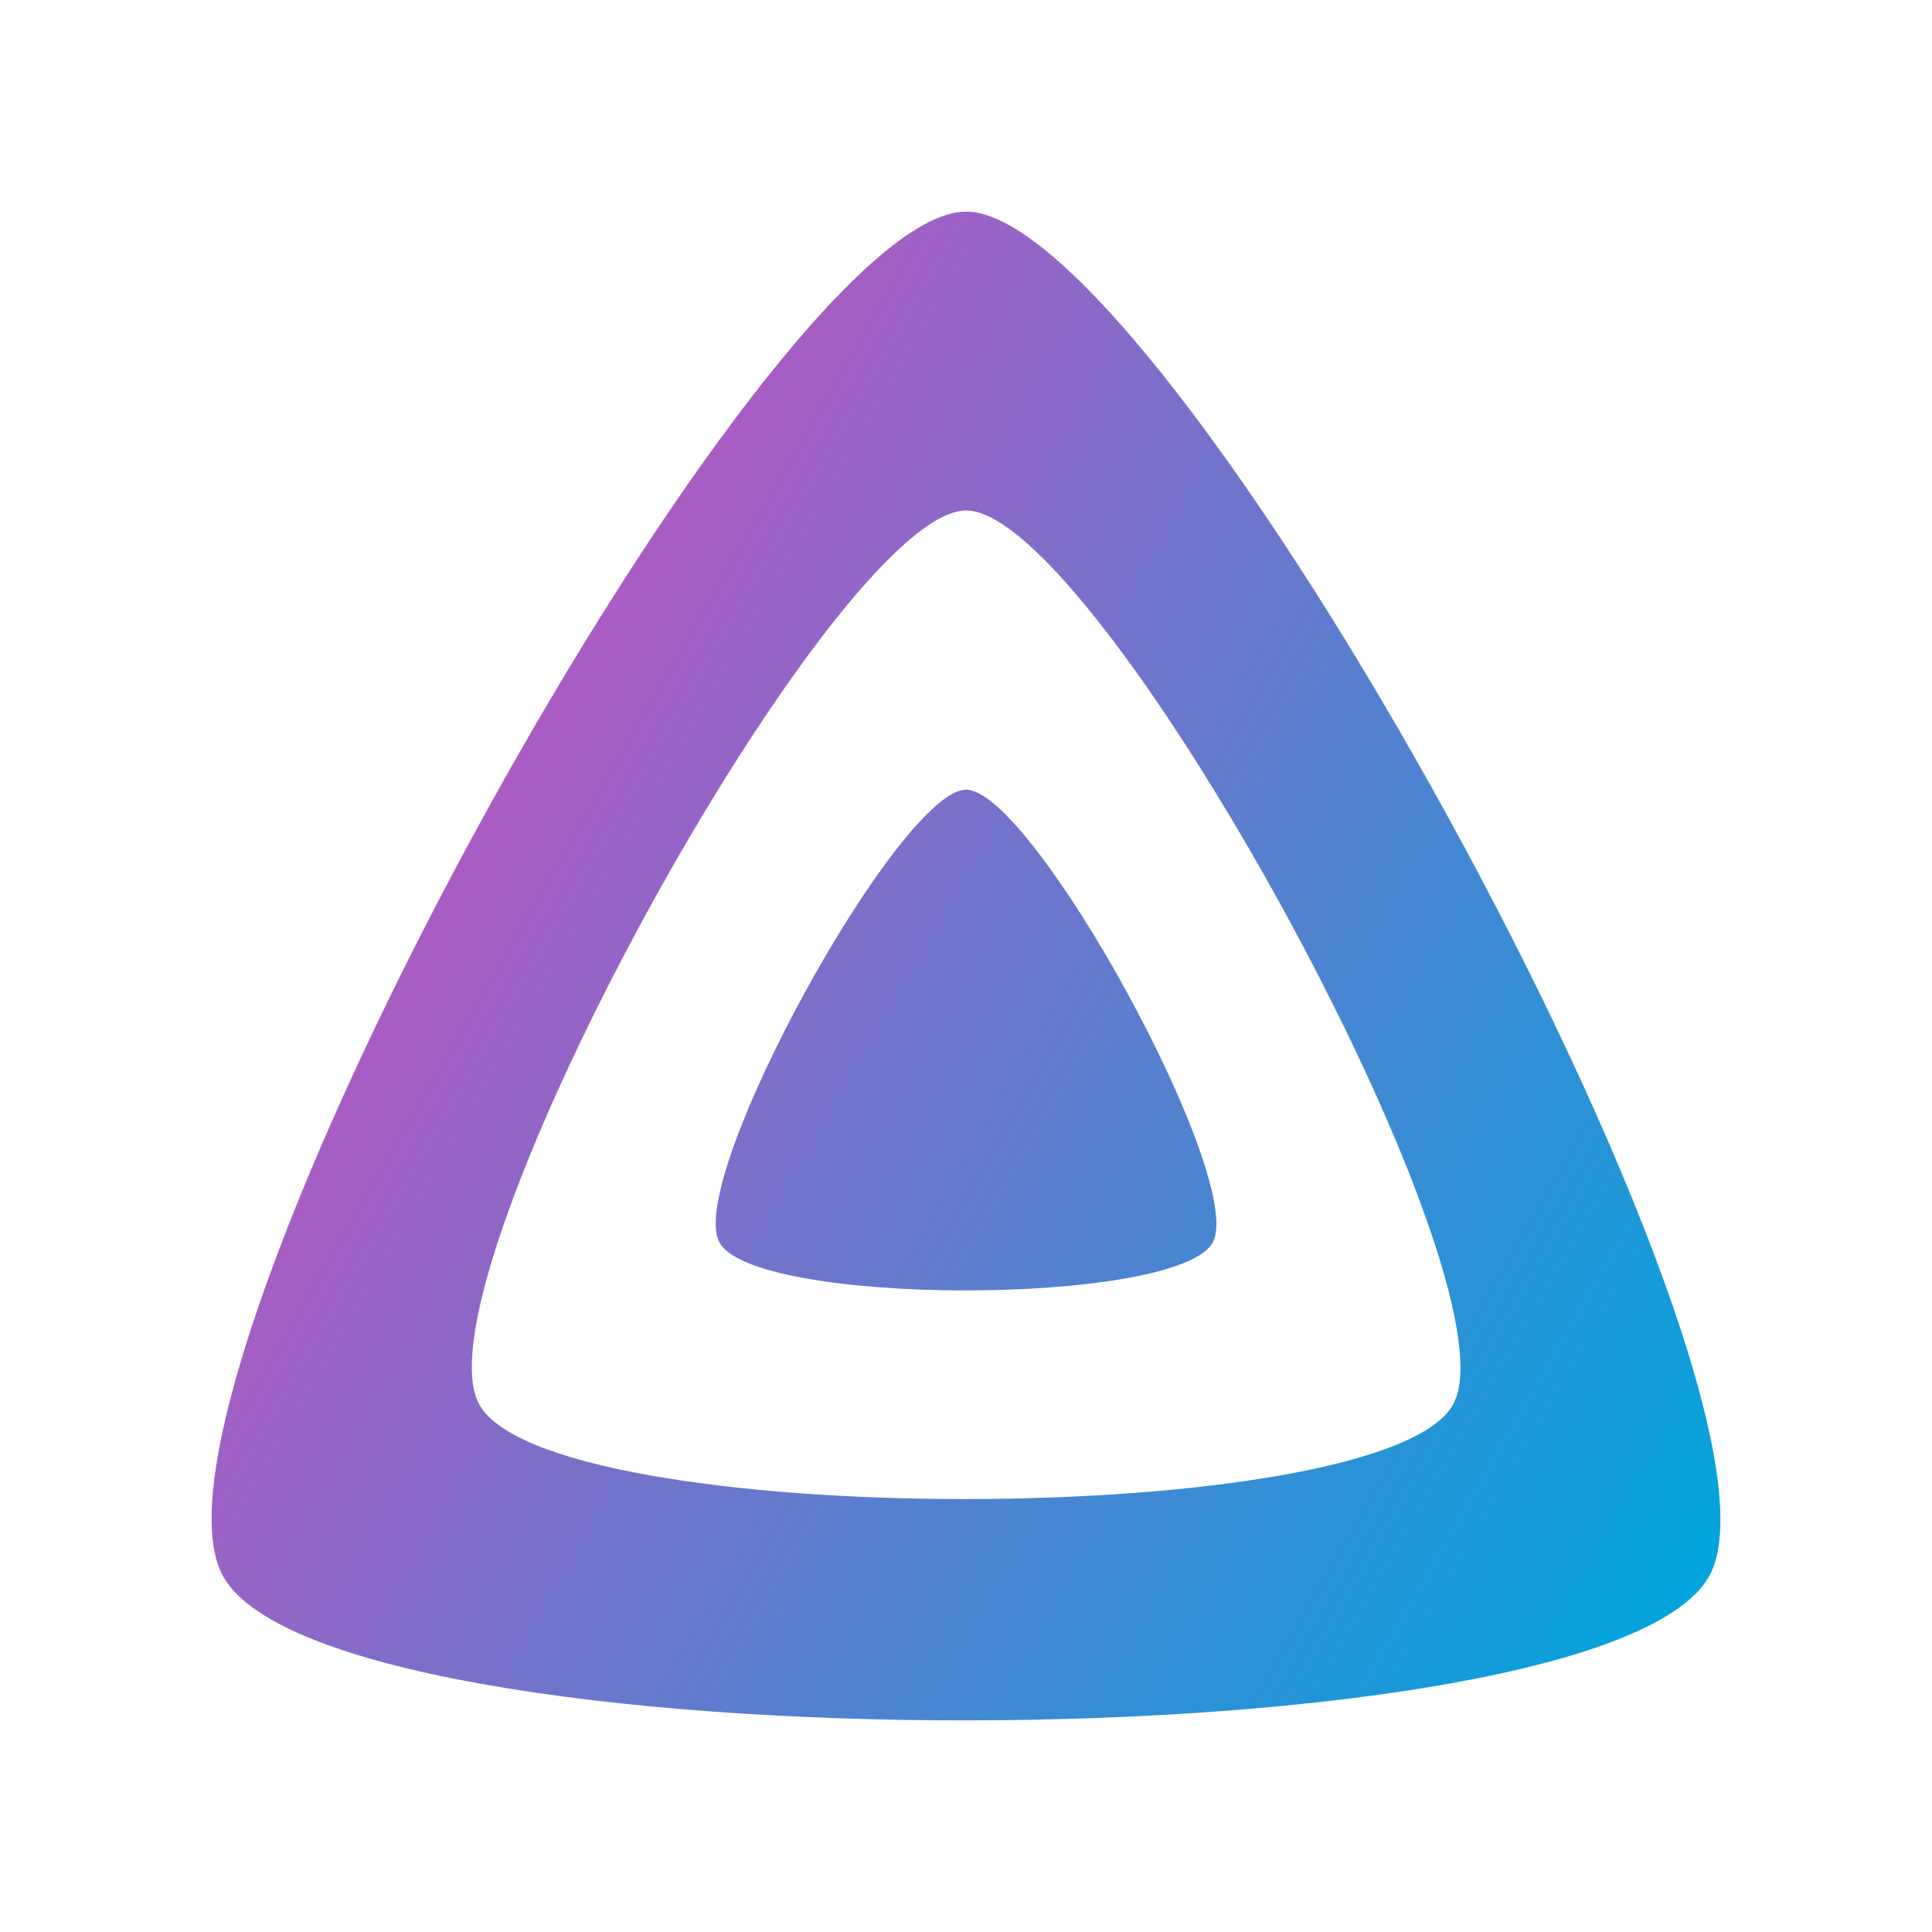
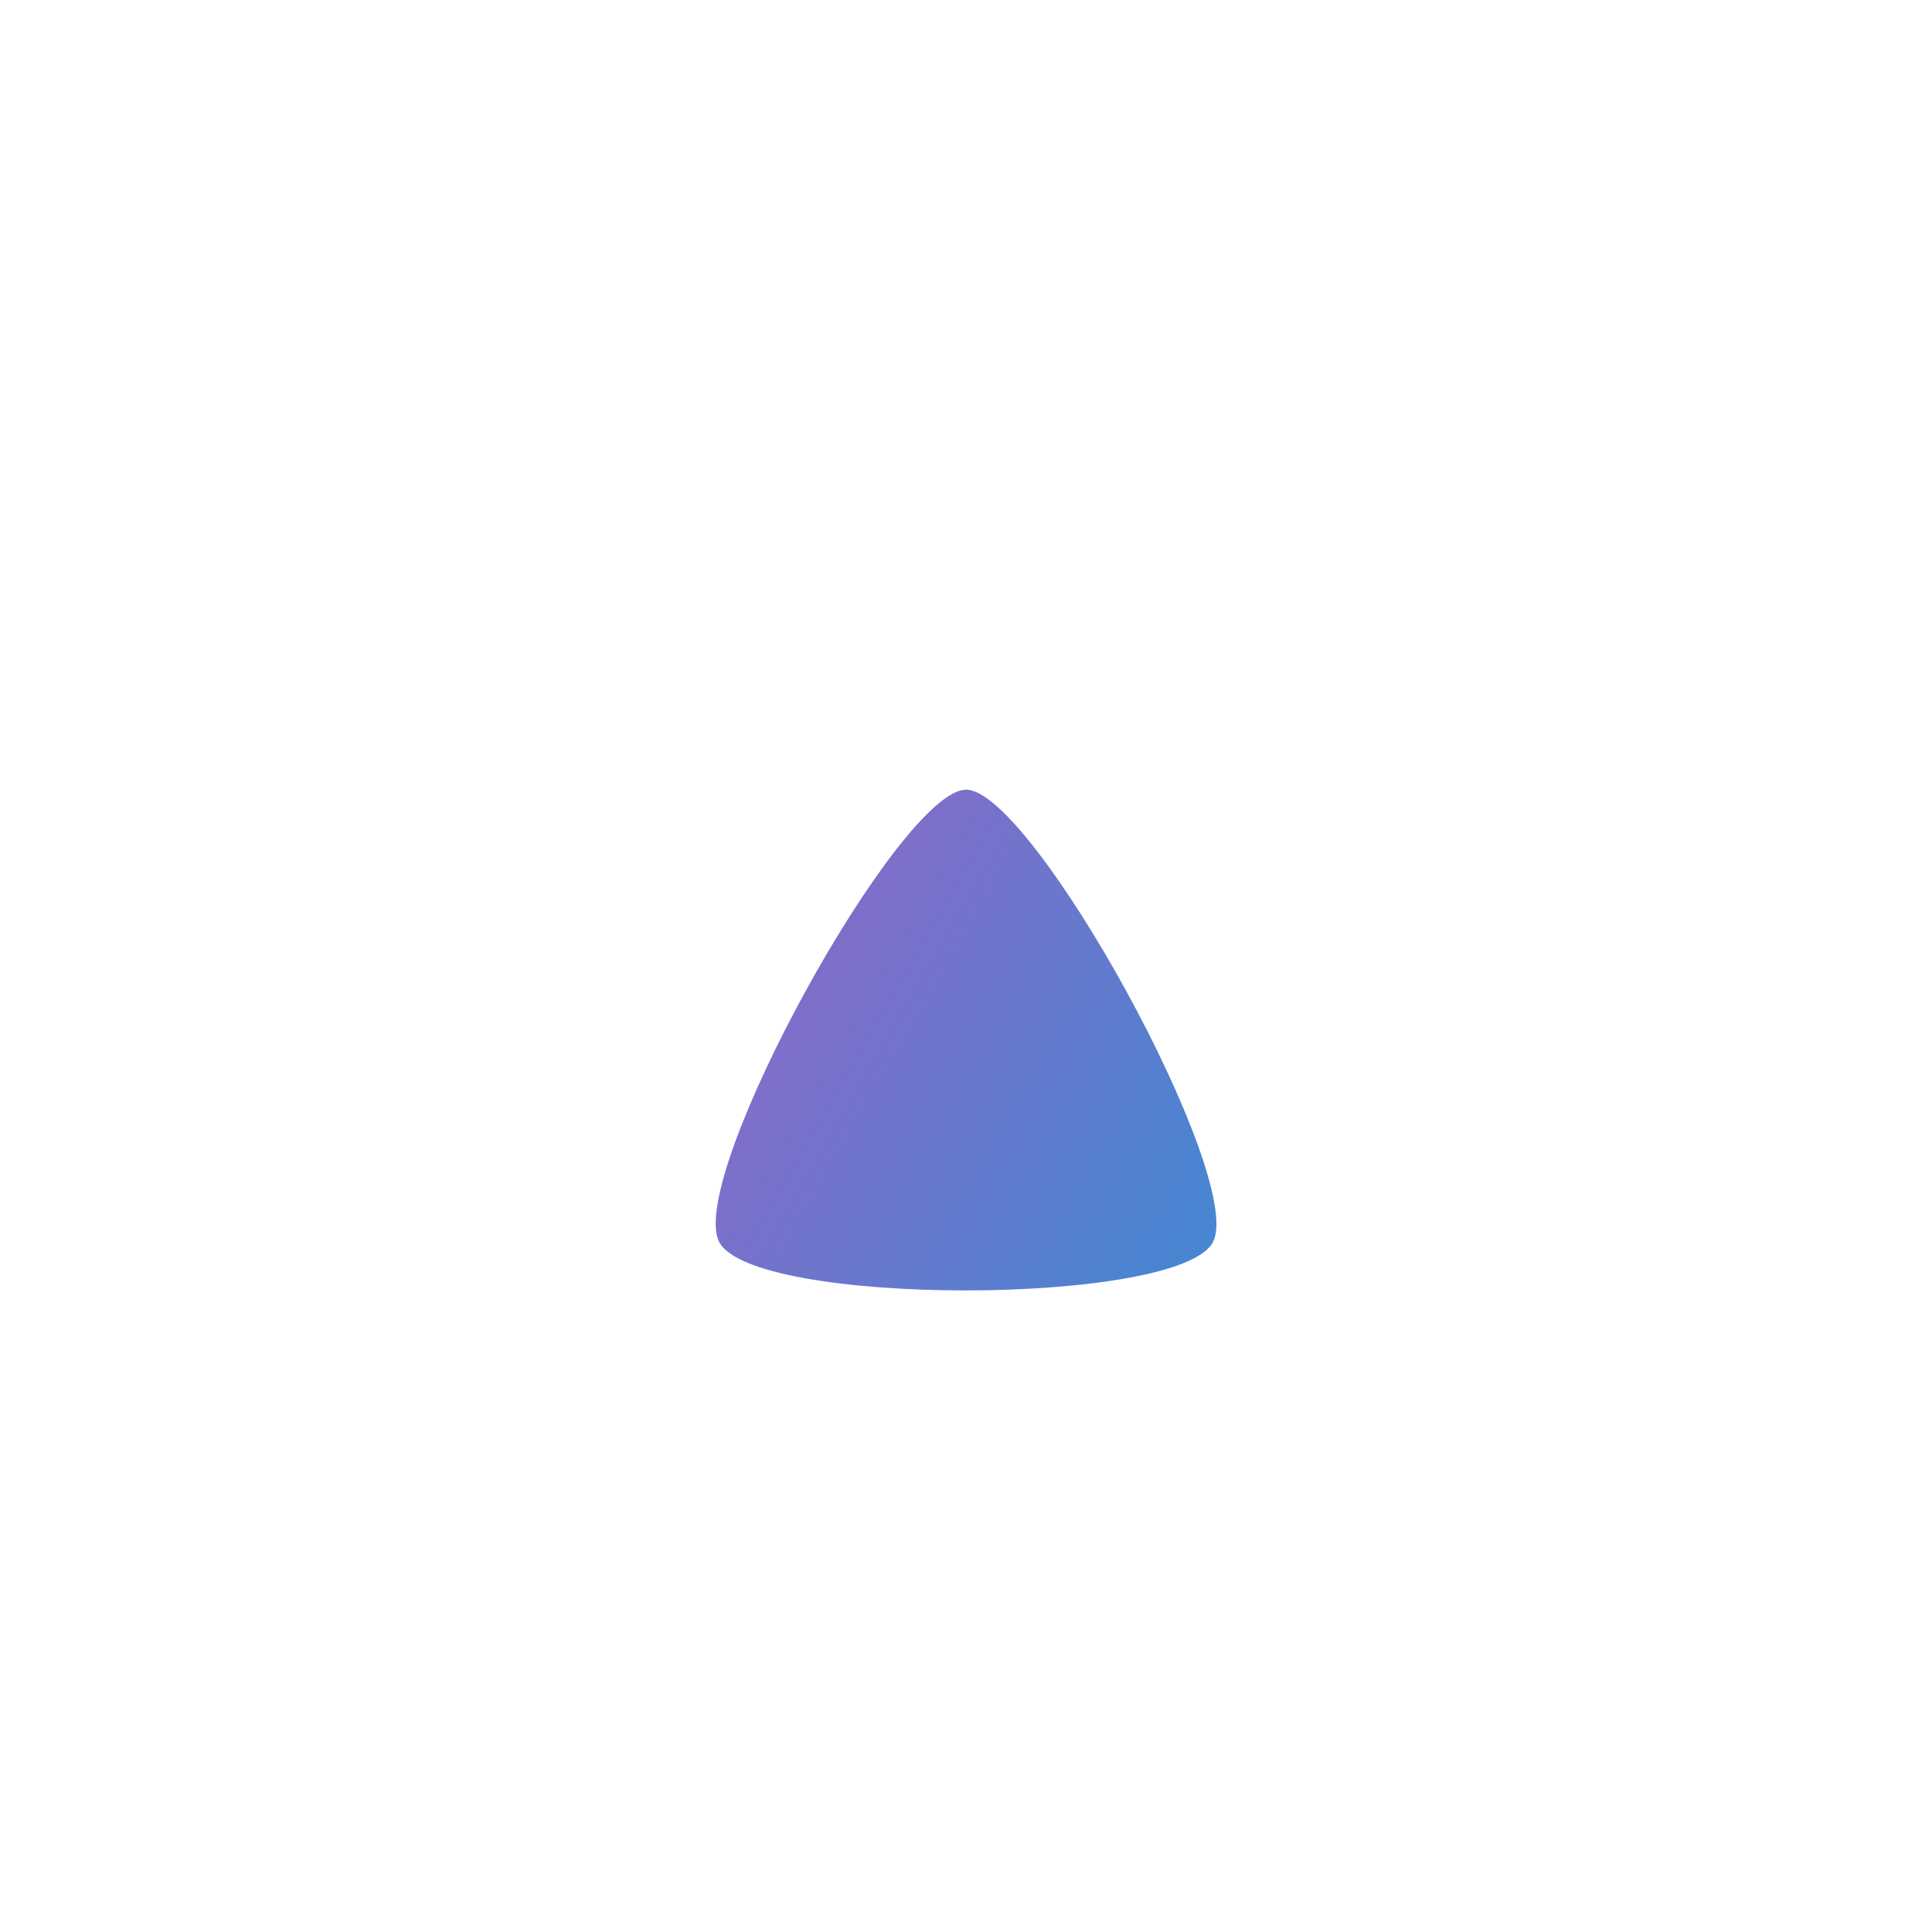
<svg xmlns="http://www.w3.org/2000/svg" xmlns:xlink="http://www.w3.org/1999/xlink" viewBox="0 0 512 512">
  <defs>
-     <path id="a" d="m190.56 329.07c8.63 17.3 122.4 17.12 130.93 0 8.52-17.1-47.9-119.78-65.46-119.8-17.57 0-74.1 102.5-65.47 119.8z" />
+     <path id="a" d="m190.56 329.07c8.63 17.3 122.4 17.12 130.93 0 8.52-17.1-47.9-119.78-65.46-119.8-17.57 0-74.1 102.5-65.47 119.8" />
    <linearGradient id="b" gradientUnits="userSpaceOnUse" x1="126.15" x2="457.68" y1="219.32" y2="410.73">
      <stop offset="0" stop-color="#aa5cc3" />
      <stop offset="1" stop-color="#00a4dc" />
    </linearGradient>
-     <path id="c" d="m58.75 417.03c25.97 52.15 368.86 51.55 394.55 0s-144.37-360.95-197.27-360.95c-52.92 0-223.25 308.8-197.28 360.95zm68.04-45.25c-17.02-34.17 94.6-236.5 129.26-236.5 34.67 0 146.1 202.7 129.26 236.5-16.83 33.8-241.5 34.17-258.52 0z" />
  </defs>
  <use fill="url(#b)" xlink:href="#a" />
  <use fill="none" xlink:href="#a" />
  <use fill="url(#b)" xlink:href="#c" />
  <use fill="none" xlink:href="#c" />
</svg>